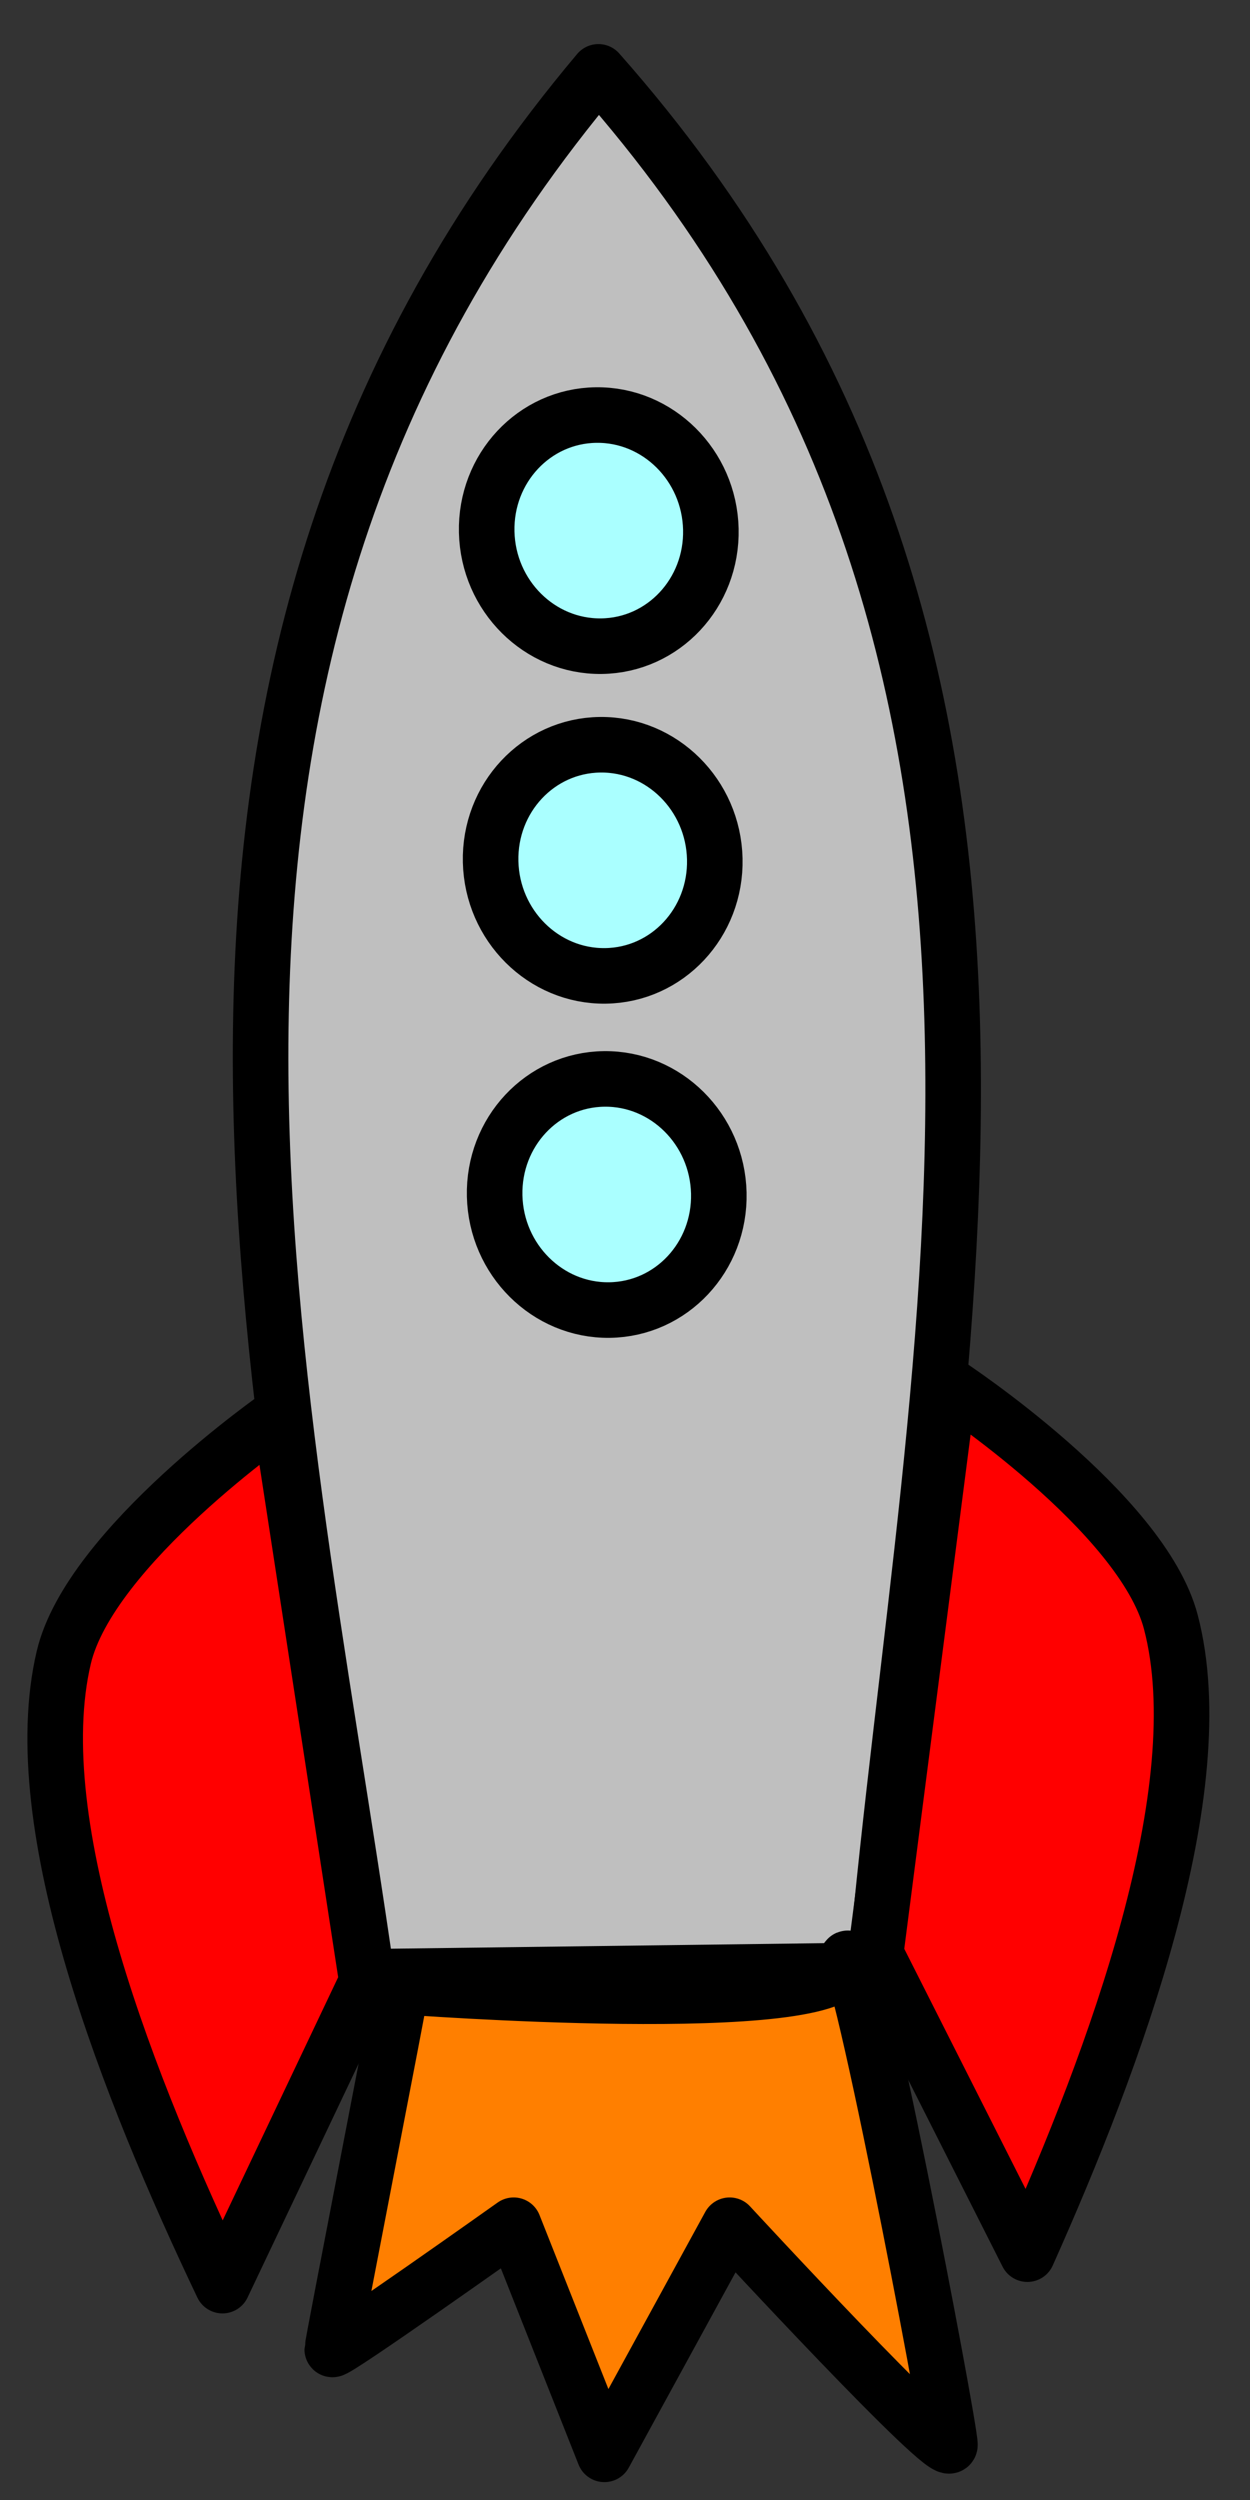
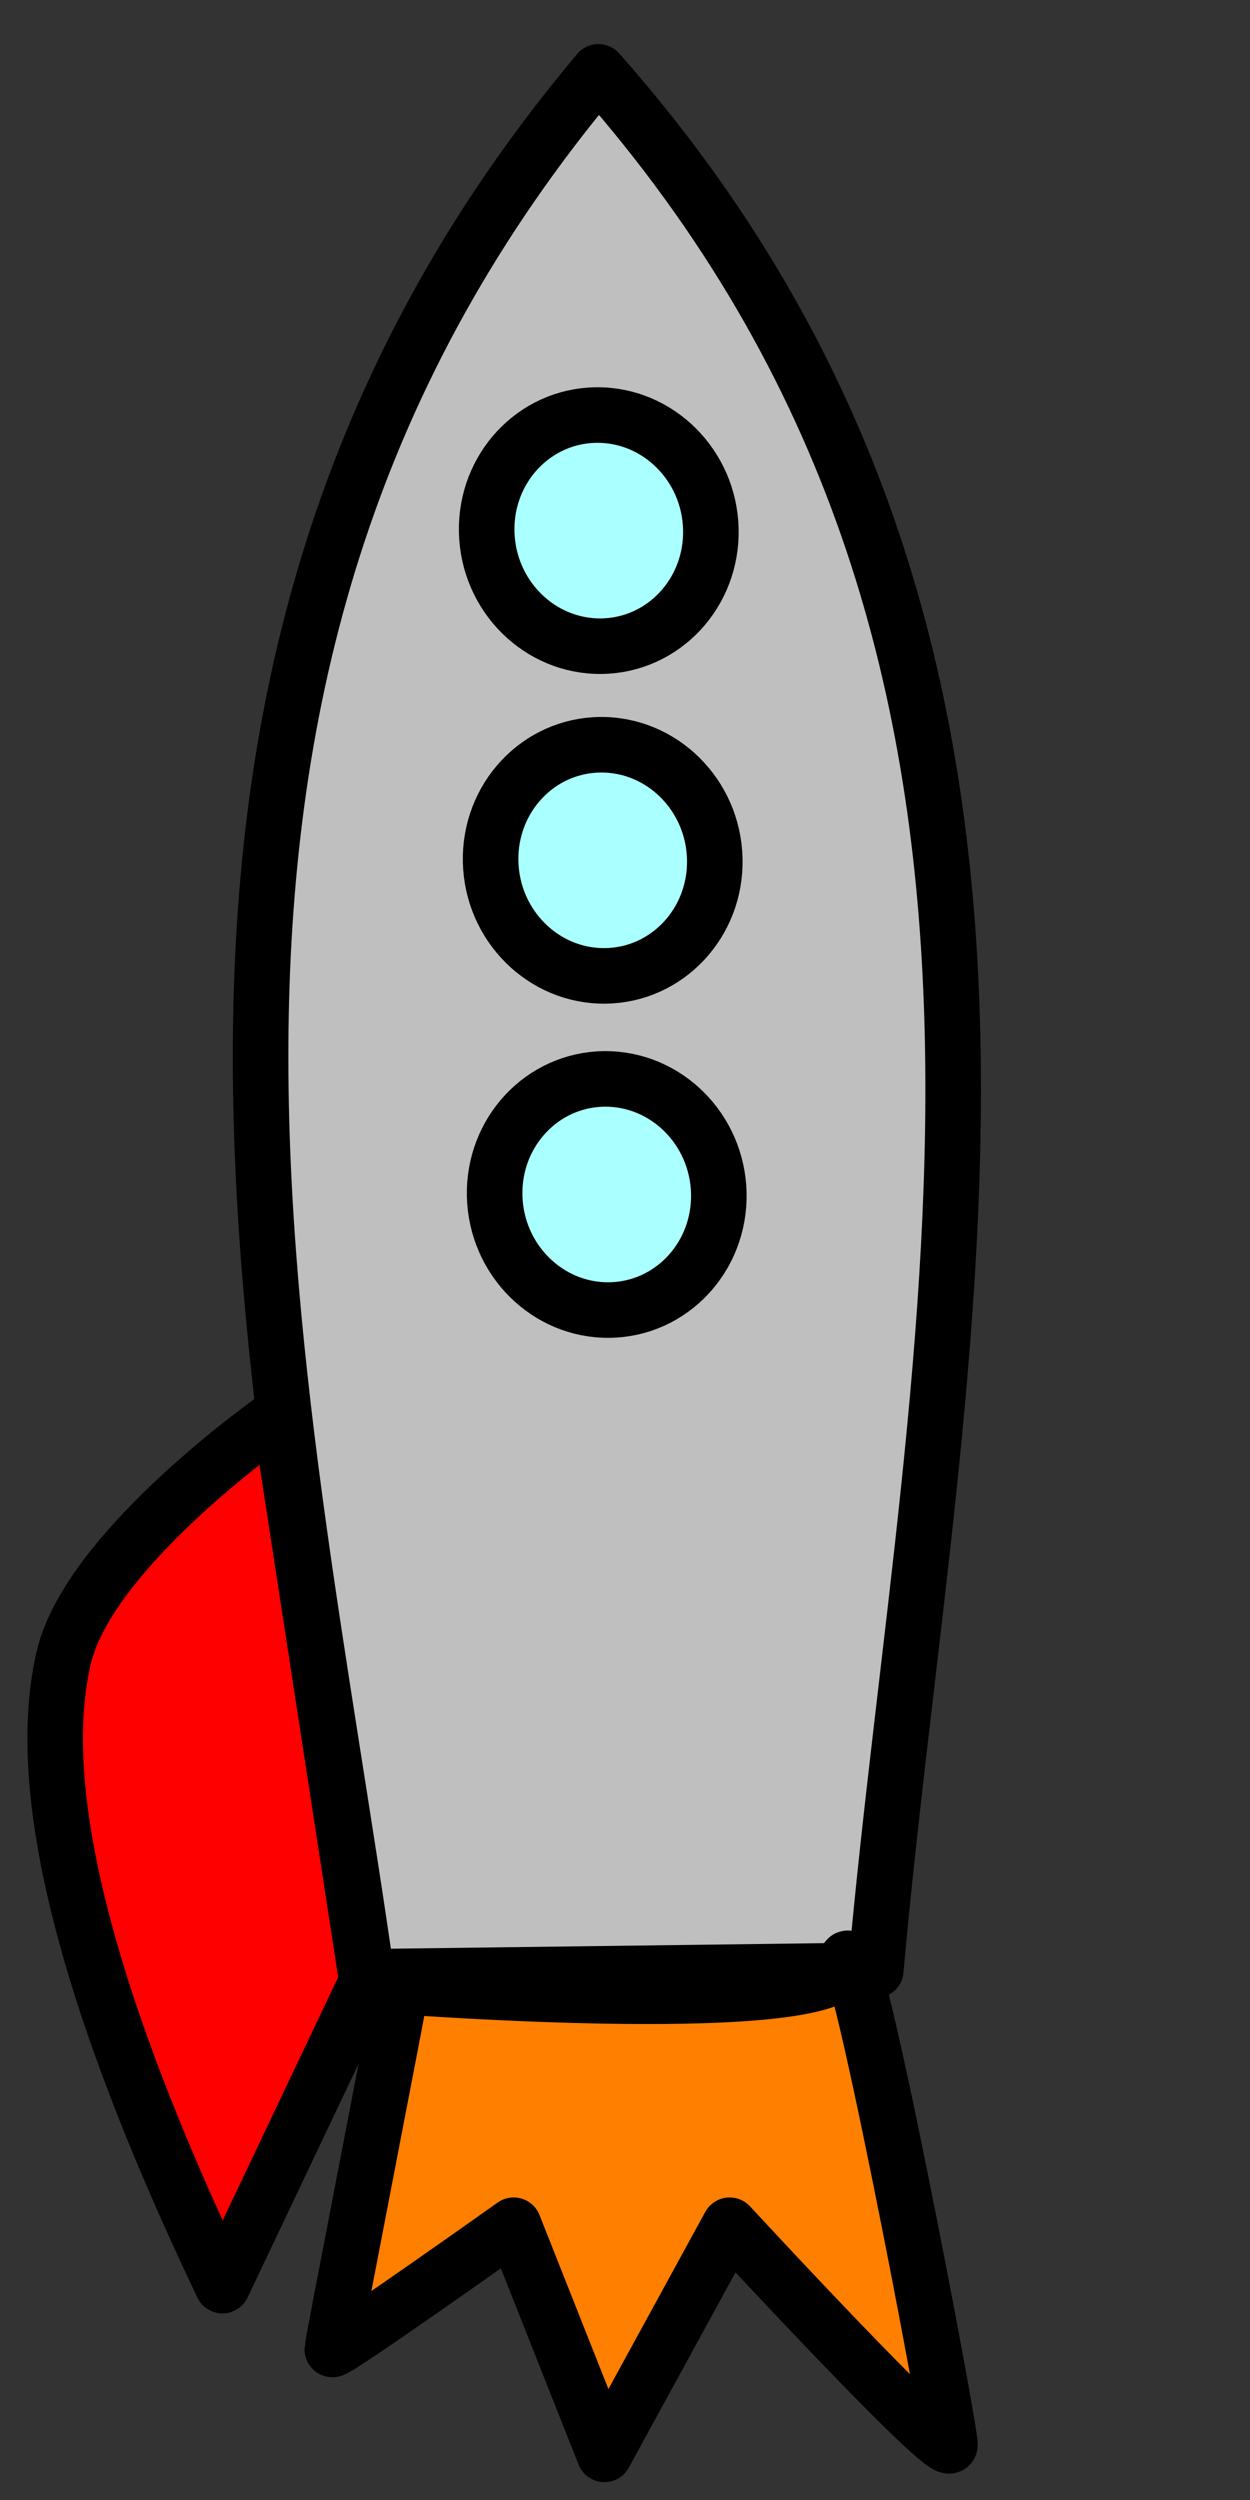
<svg xmlns="http://www.w3.org/2000/svg" width="450" height="900">
  <rect width="100%" height="100%" fill="#333333" stroke="none" />
  <title>Big Rocket Blast Off</title>
  <g>
    <title>Layer 1</title>
    <g id="svg_13">
      <g id="svg_1">
        <path fill="#bfbfbf" fill-rule="evenodd" stroke="#000000" stroke-width="20" stroke-linejoin="round" stroke-miterlimit="4" id="path3297" d="m132.079,711.645l183.205,-2.346c20.173,-226.631 85.913,-473.313 -99.852,-683.43c-180.644,214.809 -115.499,460.955 -83.353,685.776l-0,-0z" />
-         <path stroke-width="20" d="m255.9,190.51c-7.526,19.965 -29.149,29.787 -48.294,21.938c-19.146,-7.849 -28.565,-30.396 -21.038,-50.361c15.324,-16.695 40.726,-17.274 56.736,-1.294c16.01,15.98 16.565,42.468 1.241,59.163l11.356,-29.447z" marker-mid="none" marker-end="none" marker-start="none" id="svg_2" />
-         <path stroke-width="20" d="m255.905,190.504c-7.525,19.966 -29.147,29.791 -48.294,21.944c-19.147,-7.847 -28.569,-30.394 -21.043,-50.361c15.324,-16.695 40.726,-17.274 56.736,-1.294c16.01,15.98 16.565,42.468 1.241,59.163l11.362,-29.452z" marker-mid="none" marker-end="none" marker-start="none" id="svg_3" />
        <path stroke-width="20" d="m255.905,190.504c-7.525,19.966 -29.147,29.791 -48.294,21.944c-19.147,-7.847 -28.569,-30.394 -21.043,-50.361c15.324,-16.695 40.726,-17.274 56.736,-1.294c16.01,15.98 16.565,42.468 1.241,59.163l11.362,-29.452z" marker-mid="none" marker-end="none" marker-start="none" id="svg_4" />
        <path stroke-width="20" d="m255.905,190.504c-7.525,19.966 -29.147,29.791 -48.294,21.944c-19.147,-7.847 -28.569,-30.394 -21.043,-50.361c15.324,-16.695 40.726,-17.274 56.736,-1.294c16.01,15.98 16.565,42.468 1.241,59.163l11.362,-29.452z" marker-mid="none" marker-end="none" marker-start="none" id="svg_5" />
        <path stroke-width="20" d="m255.905,190.504c-7.525,19.966 -29.147,29.791 -48.294,21.944c-19.147,-7.847 -28.569,-30.394 -21.043,-50.361c15.324,-16.695 40.726,-17.274 56.736,-1.294c16.01,15.98 16.565,42.468 1.241,59.163l11.362,-29.452z" marker-mid="none" marker-end="none" marker-start="none" id="svg_6" />
        <path stroke-width="20" d="m255.905,190.504c-7.525,19.966 -29.147,29.791 -48.294,21.944c-19.147,-7.847 -28.569,-30.394 -21.043,-50.361c15.324,-16.695 40.726,-17.274 56.736,-1.294c16.01,15.98 16.565,42.468 1.241,59.163l11.362,-29.452z" marker-mid="none" marker-end="none" marker-start="none" id="svg_7" />
        <path fill="#aaffff" fill-rule="evenodd" stroke="#000000" stroke-width="20" stroke-linejoin="round" marker-start="none" marker-mid="none" marker-end="none" stroke-miterlimit="4" stroke-dashoffset="0" d="m255.905,190.504c0.533,22.977 -17.099,41.836 -39.382,42.121c-22.283,0.285 -40.78,-18.11 -41.313,-41.088c-0.533,-22.977 17.099,-41.836 39.382,-42.121c22.283,-0.285 40.78,18.11 41.313,41.088z" id="path3301" />
        <path stroke-width="20" d="m257.329,309.192c-7.525,19.967 -29.147,29.792 -48.294,21.946c-19.148,-7.847 -28.57,-30.394 -21.045,-50.361c15.325,-16.695 40.726,-17.274 56.736,-1.294c16.01,15.98 16.565,42.469 1.241,59.163l11.363,-29.454z" marker-mid="none" marker-end="none" marker-start="none" id="svg_8" />
        <path stroke-width="20" d="m257.321,309.198c-7.526,19.964 -29.148,29.786 -48.293,21.938c-19.145,-7.848 -28.564,-30.395 -21.038,-50.359c15.325,-16.695 40.726,-17.274 56.736,-1.294c16.01,15.98 16.565,42.469 1.241,59.163l11.355,-29.448z" marker-mid="none" marker-end="none" marker-start="none" id="svg_9" />
        <path fill="#aaffff" fill-rule="evenodd" stroke="#000000" stroke-width="20" stroke-linejoin="round" marker-start="none" marker-mid="none" marker-end="none" stroke-miterlimit="4" stroke-dashoffset="0" id="path3303" d="m257.321,309.198c0.533,22.978 -17.098,41.836 -39.382,42.121c-22.283,0.285 -40.78,-18.11 -41.313,-41.088c-0.533,-22.978 17.098,-41.836 39.382,-42.121c22.283,-0.285 40.78,18.11 41.313,41.088z" />
        <path stroke-width="20" d="m258.777,429.498c-7.525,19.966 -29.146,29.79 -48.293,21.943c-19.147,-7.847 -28.568,-30.393 -21.043,-50.359c15.325,-16.695 40.726,-17.274 56.736,-1.294c16.01,15.98 16.565,42.469 1.241,59.163l11.359,-29.454z" marker-mid="none" marker-end="none" marker-start="none" id="svg_10" />
        <path stroke-width="20" d="m258.771,429.499c-7.525,19.964 -29.146,29.786 -48.29,21.939c-19.145,-7.847 -28.564,-30.393 -21.039,-50.357c15.325,-16.695 40.726,-17.274 56.736,-1.294c16.01,15.98 16.565,42.469 1.241,59.163l11.353,-29.452z" marker-mid="none" marker-end="none" marker-start="none" id="svg_11" />
        <path fill="#aaffff" fill-rule="evenodd" stroke="#000000" stroke-width="20" stroke-linejoin="round" marker-start="none" marker-mid="none" marker-end="none" stroke-miterlimit="4" stroke-dashoffset="0" d="m258.771,429.499c0.533,22.977 -17.099,41.836 -39.382,42.121c-22.283,0.285 -40.78,-18.11 -41.314,-41.088c-0.533,-22.978 17.099,-41.836 39.382,-42.121c22.283,-0.285 40.78,18.11 41.313,41.088z" id="path3305" />
        <path fill="#ff0000" fill-rule="evenodd" stroke="#000000" stroke-width="20" stroke-linejoin="round" stroke-miterlimit="4" id="path3307" d="m132.091,713.309l-52.008,109.518c-33.332,-69.982 -71.45,-165.535 -57.114,-226.174c9.419,-39.842 77.793,-87.304 77.793,-87.304l31.329,203.96z" />
-         <path fill="#ff0000" fill-rule="evenodd" stroke="#000000" stroke-width="20" stroke-linejoin="round" stroke-miterlimit="4" d="m315.228,703.342l54.631,108.153c31.635,-70.814 67.439,-167.313 51.647,-227.567c-10.376,-39.589 -79.873,-85.285 -79.873,-85.285l-26.405,204.699z" id="path3309" />
      </g>
      <path id="svg_12" d="m144.491,715.162c0,1.718 -24.88,128.878 -24.88,130.597c0,1.718 65.311,-44.678 65.311,-44.678c0,0 32.655,82.482 32.655,82.482c0,0 45.096,-82.482 45.096,-82.482c0,0 79.306,85.919 79.306,79.045c0,-6.874 -35.766,-194.176 -37.32,-173.556c-1.555,20.621 -160.167,8.592 -160.167,8.592z" stroke-linecap="null" stroke-linejoin="round" stroke-dasharray="null" stroke-width="20" stroke="#000000" fill="#ff7f00" />
    </g>
  </g>
</svg>